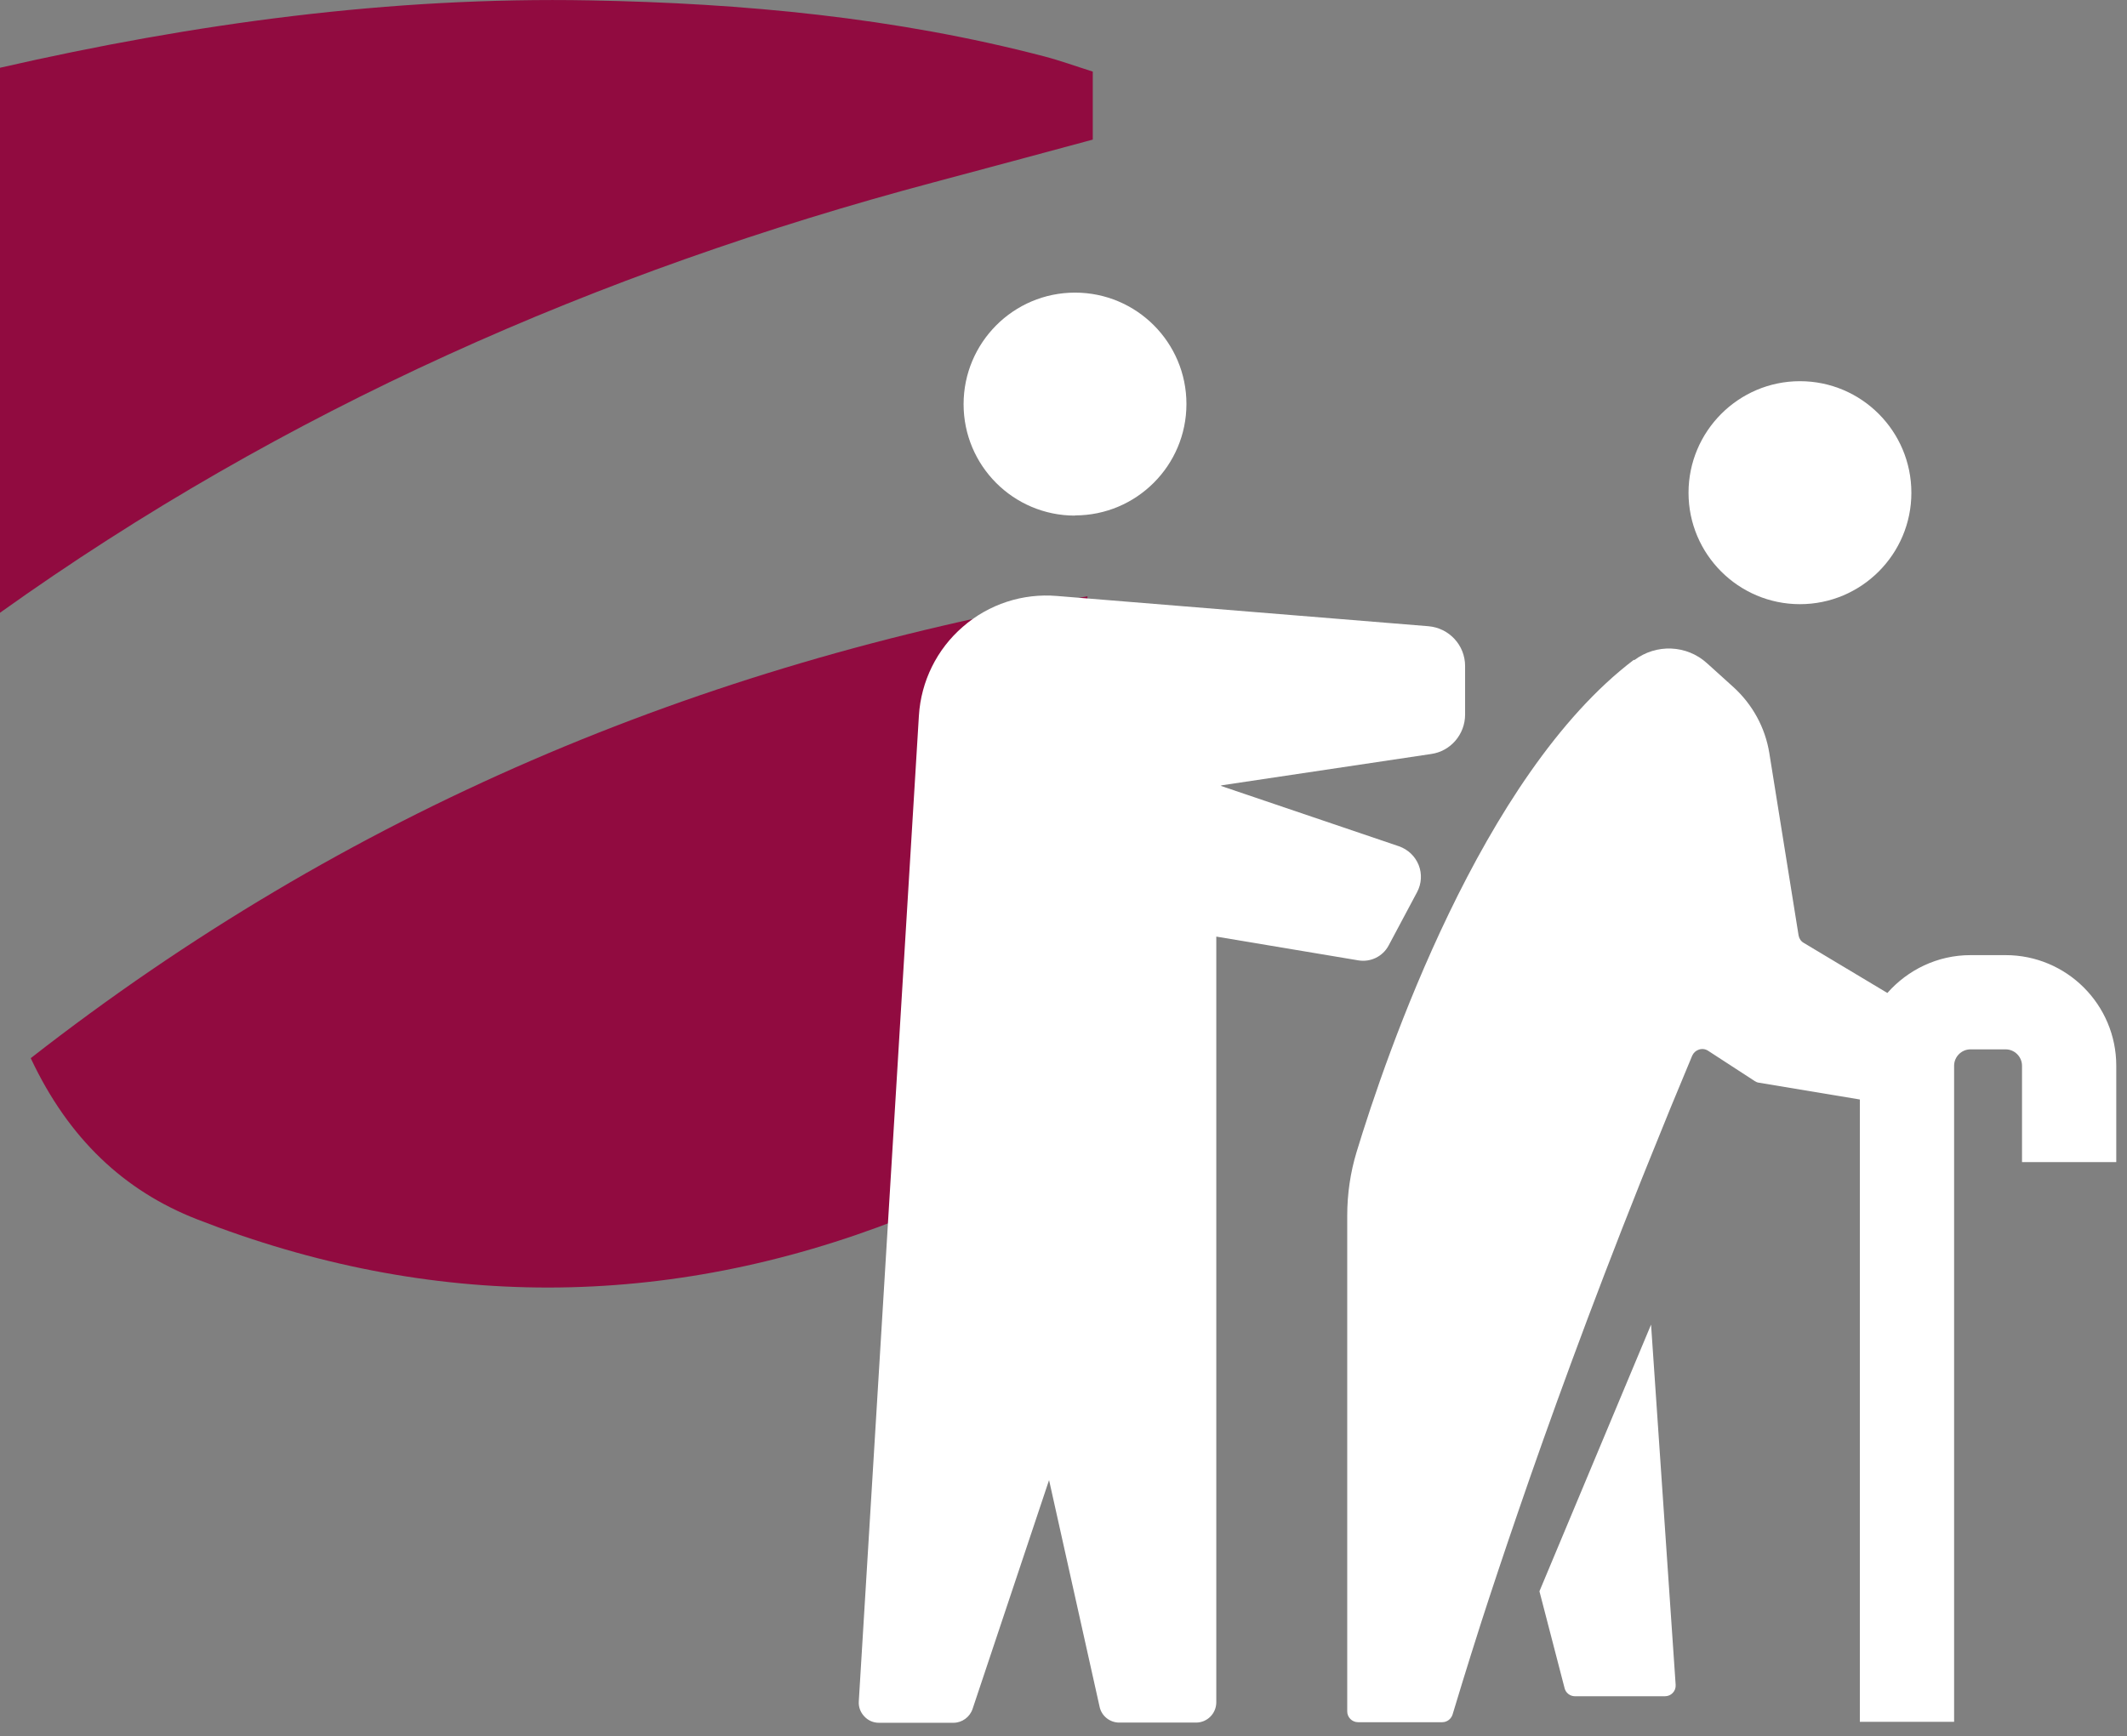
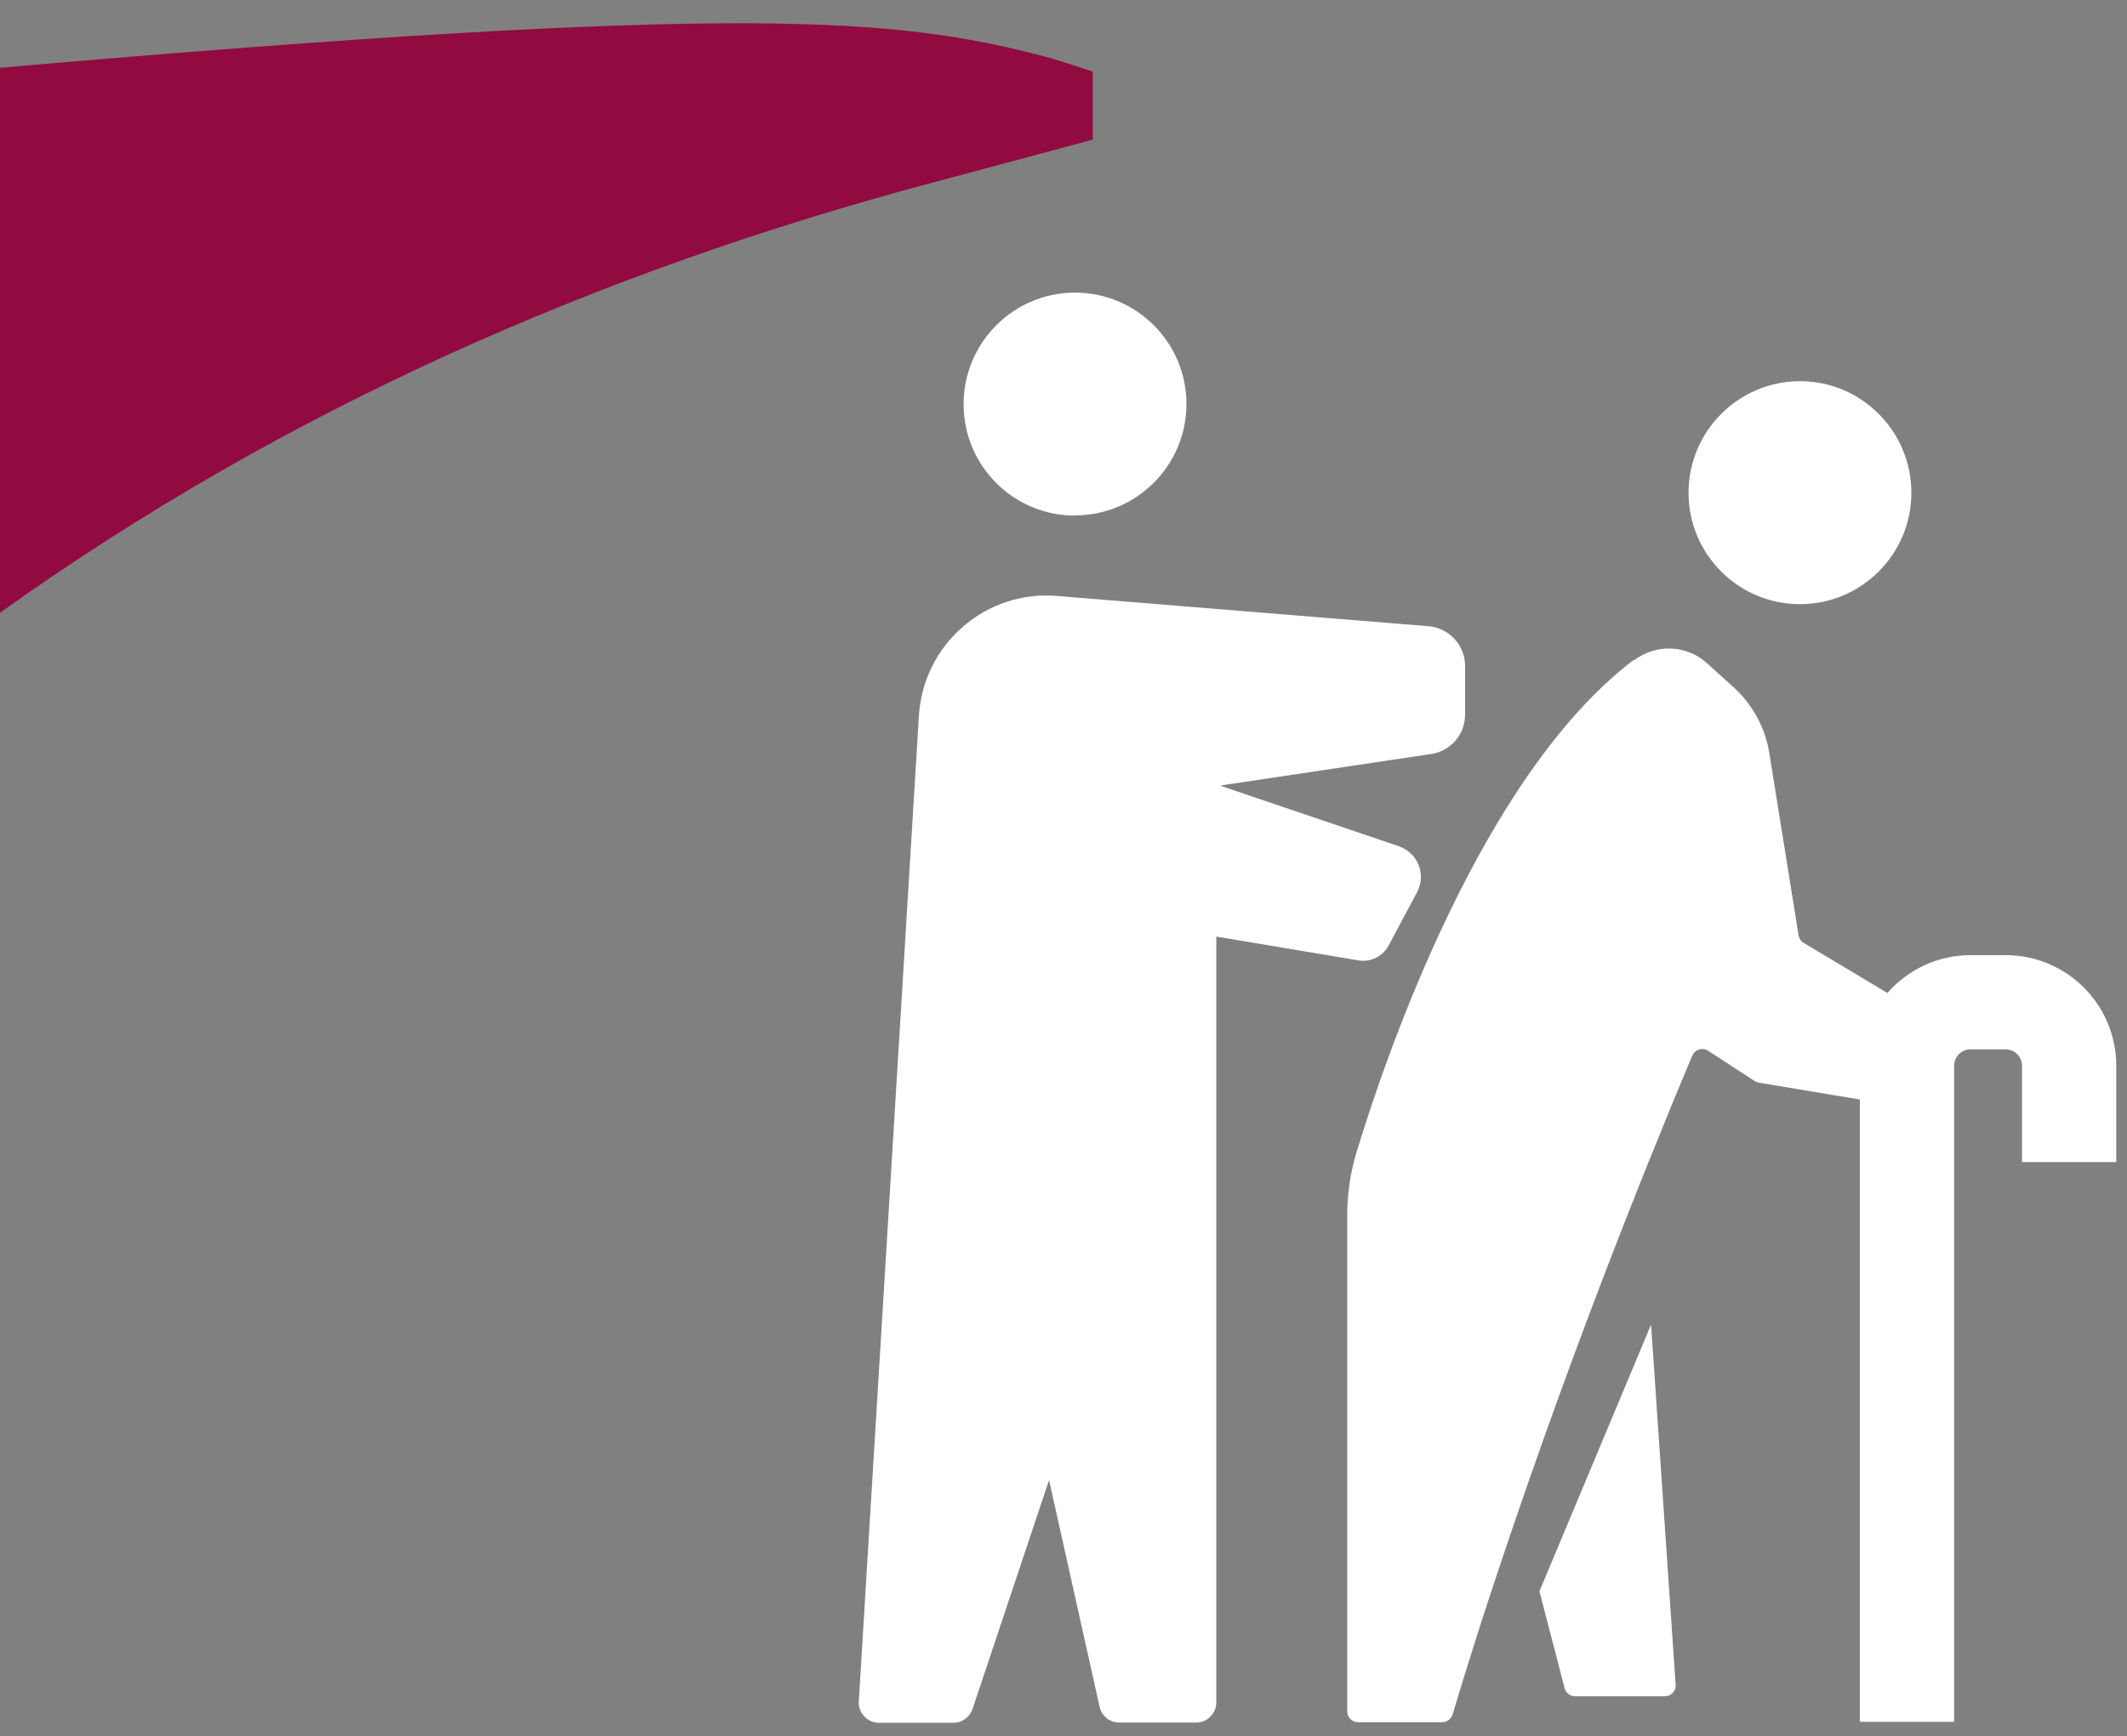
<svg xmlns="http://www.w3.org/2000/svg" width="109" height="89" viewBox="0 0 109 89" fill="none">
  <rect x="0" y="0" width="109" height="89" fill="#808080" stroke="none" />
  <g clip-path="url(#clip0_93_4)">
-     <path d="M0 3.473C9.946 1.2 19.989 -0.171 30.222 0.019C38.084 0.165 45.875 0.895 53.507 2.889C54.31 3.098 55.095 3.384 56 3.67V7.156C53.328 7.873 50.6 8.616 47.871 9.34C30.624 13.93 14.55 21.016 0 31.41V3.473Z" fill="#910B40" />
-     <path d="M1.575 54.241C17.757 41.613 35.769 34.07 55.726 30.565C55.726 37.765 56.217 44.635 55.573 51.397C55.056 56.819 51.078 60.533 46.104 62.483C34.169 67.156 22.073 67.181 10.099 62.502C6.357 61.041 3.507 58.362 1.575 54.241Z" fill="#910B40" />
+     <path d="M0 3.473C38.084 0.165 45.875 0.895 53.507 2.889C54.31 3.098 55.095 3.384 56 3.67V7.156C53.328 7.873 50.6 8.616 47.871 9.34C30.624 13.93 14.55 21.016 0 31.41V3.473Z" fill="#910B40" />
  </g>
  <g clip-path="url(#clip1_93_4)">
    <path d="M85.87 86.37C85.88 86.52 85.83 86.67 85.72 86.78C85.62 86.89 85.47 86.95 85.32 86.95H80.71C80.46 86.95 80.24 86.78 80.18 86.54L78.89 81.57L84.61 67.9L85.87 86.36V86.37Z" fill="white" />
    <path d="M83.75 33.84C84.87 32.99 86.44 33.05 87.48 34L88.83 35.22C89.81 36.11 90.46 37.3 90.67 38.6L92.17 47.95C92.2 48.11 92.29 48.25 92.43 48.33L96.72 50.9C97.76 49.72 99.28 48.96 100.98 48.96H102.78C105.91 48.96 108.45 51.5 108.45 54.63V59.57H103.62V54.63C103.62 54.17 103.24 53.79 102.78 53.79H100.98C100.52 53.79 100.14 54.17 100.14 54.63V88.26H95.31V56.36L90.14 55.5C90.06 55.49 89.99 55.46 89.93 55.42L87.53 53.86C87.39 53.77 87.22 53.75 87.07 53.8C86.91 53.85 86.79 53.96 86.72 54.11C85.97 55.9 85.25 57.65 84.57 59.35C84.41 59.75 84.25 60.15 84.09 60.54C81.46 67.14 79.37 72.91 77.81 77.46C77.05 79.67 76.41 81.6 75.9 83.18C75.14 85.56 74.65 87.18 74.44 87.88C74.37 88.11 74.16 88.28 73.91 88.28H69.59C69.29 88.28 69.04 88.03 69.04 87.73V62.31C69.04 61.21 69.2 60.1 69.52 59.05C71.01 54.15 75.91 39.75 83.73 33.82L83.75 33.84Z" fill="white" />
    <path d="M97.95 25.26C97.95 28.41 95.39 30.97 92.24 30.97C89.09 30.97 86.53 28.41 86.53 25.26C86.53 22.11 89.09 19.54 92.24 19.54C95.39 19.54 97.95 22.1 97.95 25.26Z" fill="white" />
    <path d="M55.09 26.43C51.93 26.43 49.38 23.87 49.38 20.72C49.38 17.57 51.93 15 55.09 15C58.25 15 60.8 17.56 60.8 20.71C60.8 23.86 58.24 26.42 55.09 26.42V26.43Z" fill="white" />
    <path d="M47.09 36.68C47.2 34.92 48.01 33.28 49.34 32.13C50.67 30.97 52.41 30.4 54.17 30.55L73.2 32.1C74.26 32.19 75.08 33.07 75.08 34.14V36.63C75.08 37.64 74.34 38.51 73.34 38.65L62.64 40.25C62.64 40.25 62.58 40.27 62.55 40.28L71.69 43.38C72.15 43.54 72.52 43.89 72.7 44.34C72.88 44.79 72.85 45.3 72.62 45.73L71.16 48.47C70.86 49.03 70.24 49.33 69.62 49.23L62.33 48.01V87.26C62.33 87.83 61.87 88.3 61.29 88.3H57.36C56.87 88.3 56.45 87.96 56.35 87.49L53.76 75.87L49.84 87.6C49.7 88.02 49.3 88.31 48.86 88.31H45.04C44.75 88.31 44.48 88.19 44.29 87.98C44.09 87.77 43.99 87.49 44.01 87.21L47.09 36.68Z" fill="white" />
  </g>
  <defs>
    <clipPath id="clip0_93_4">
      <rect width="56" height="66" fill="white" />
    </clipPath>
    <clipPath id="clip1_93_4">
      <rect width="64.46" height="73.3" fill="white" transform="translate(44 15)" />
    </clipPath>
  </defs>
</svg>